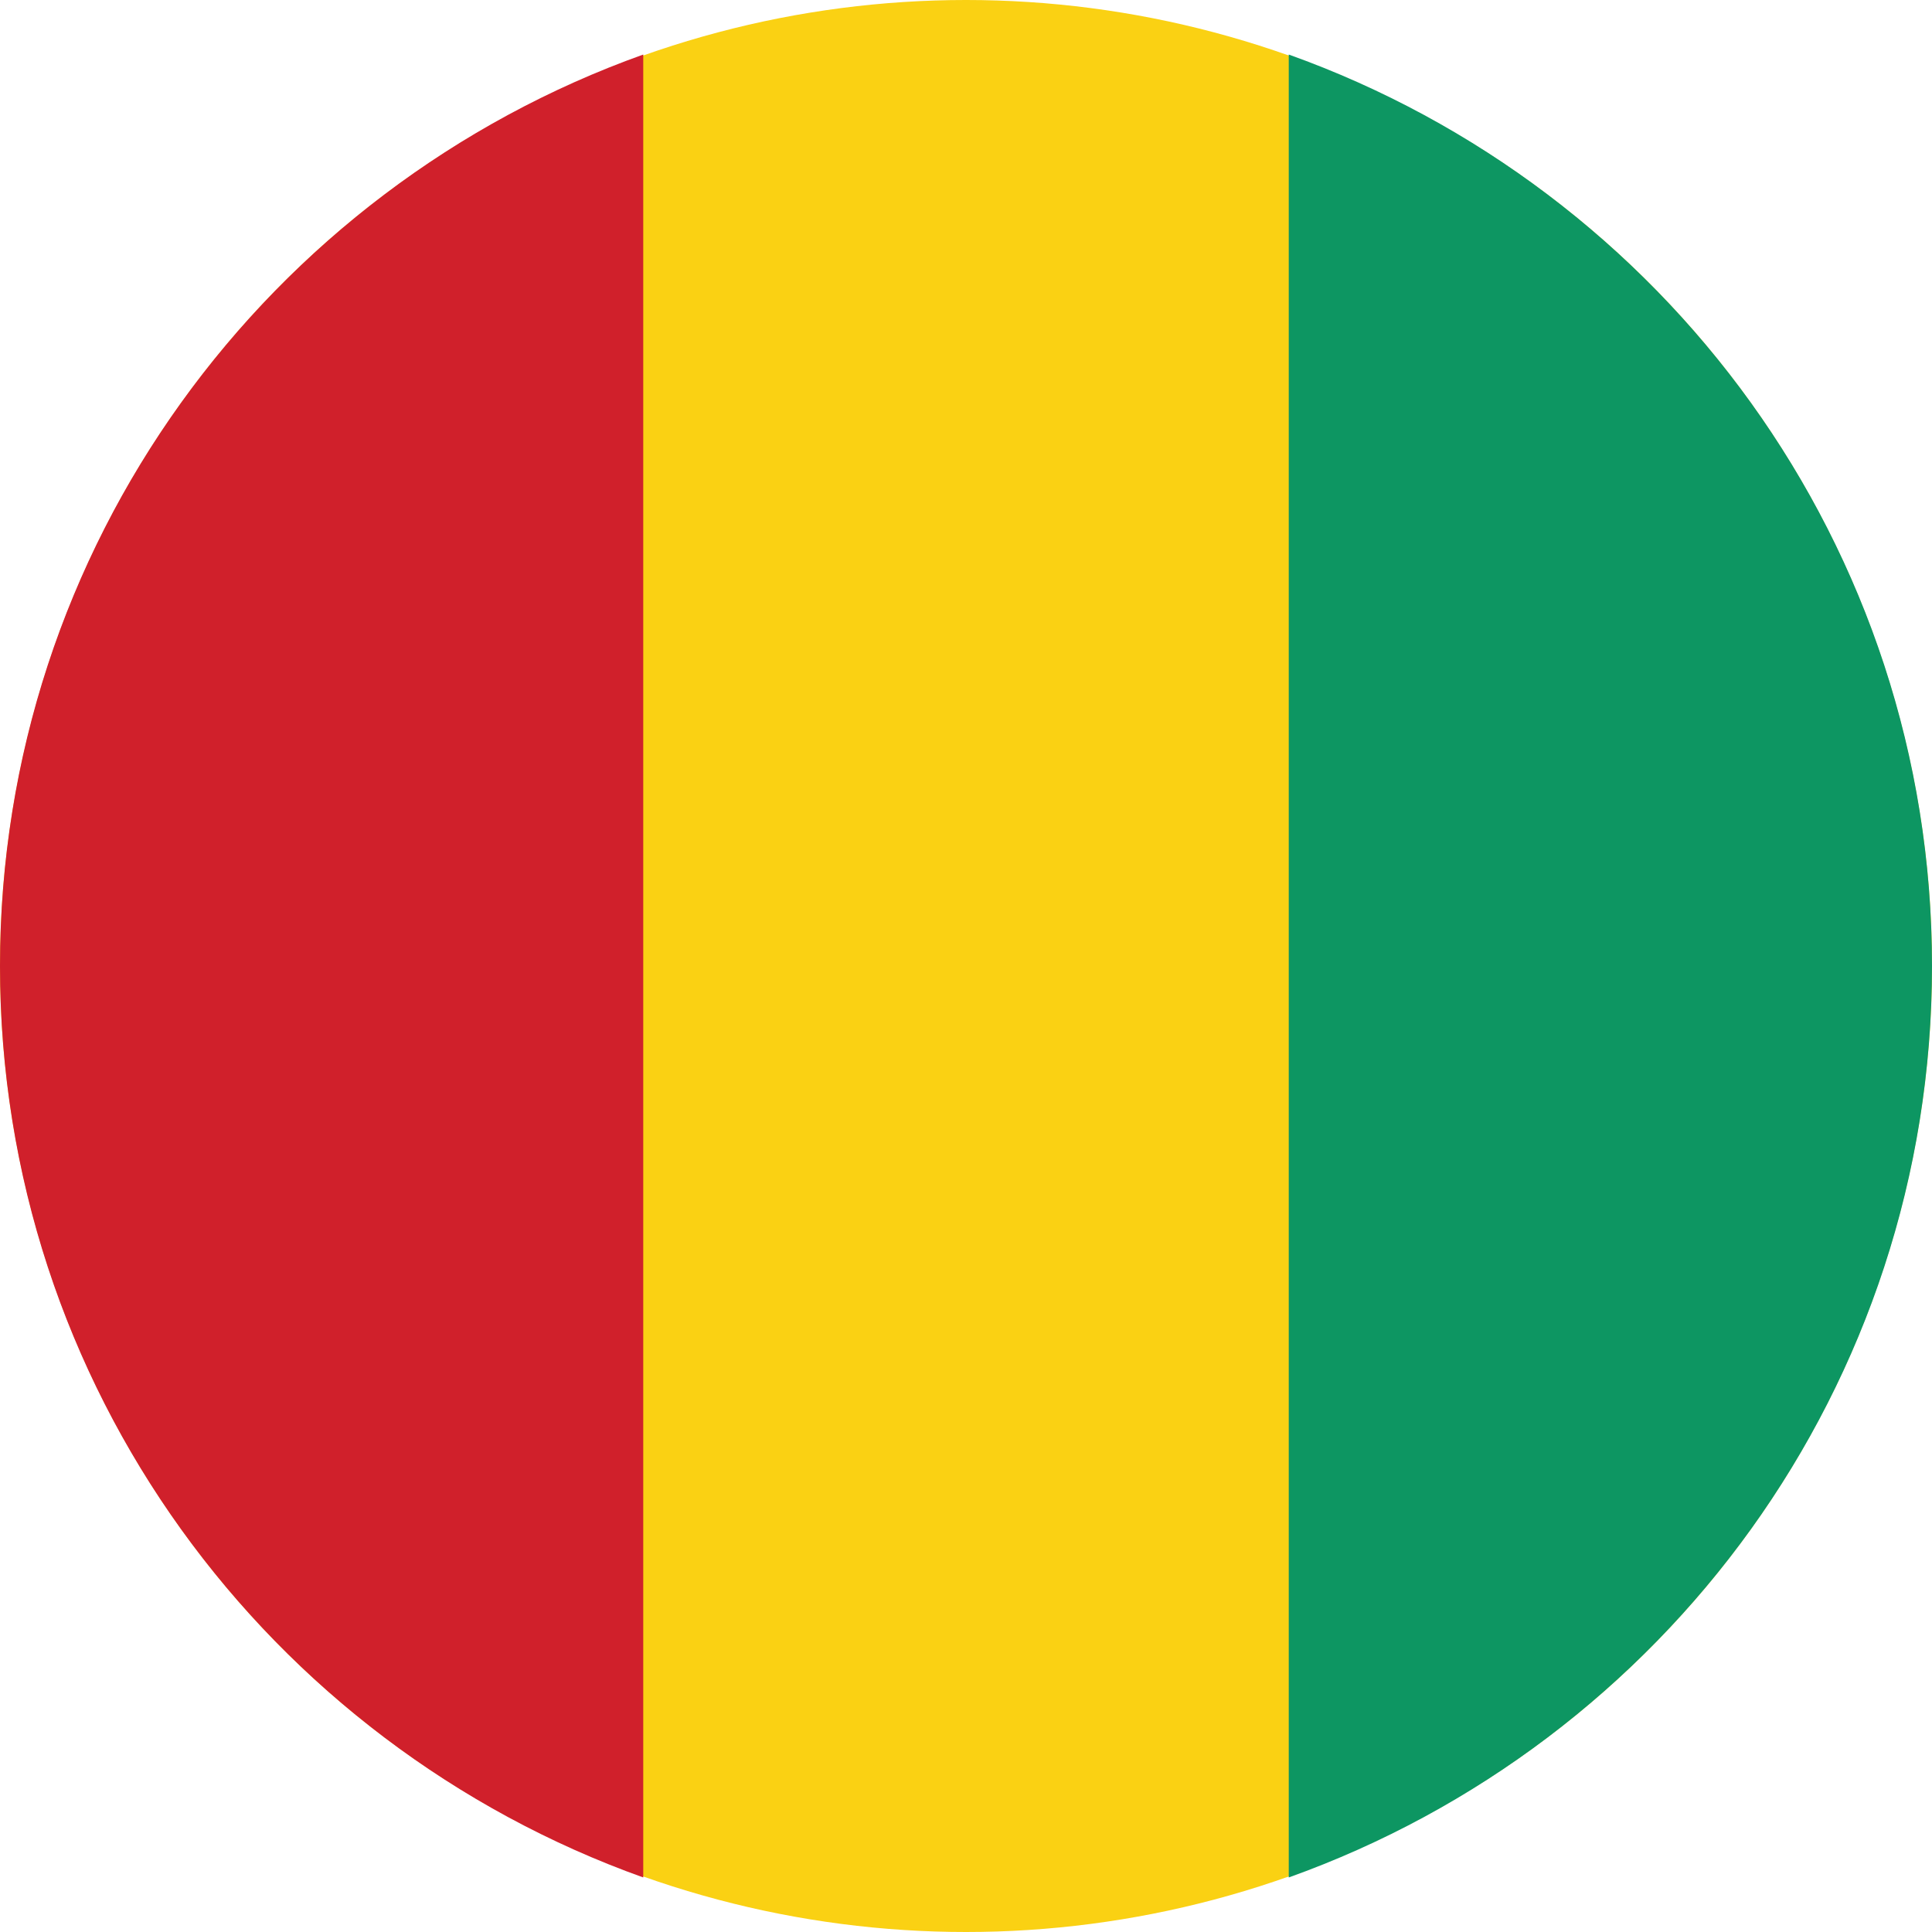
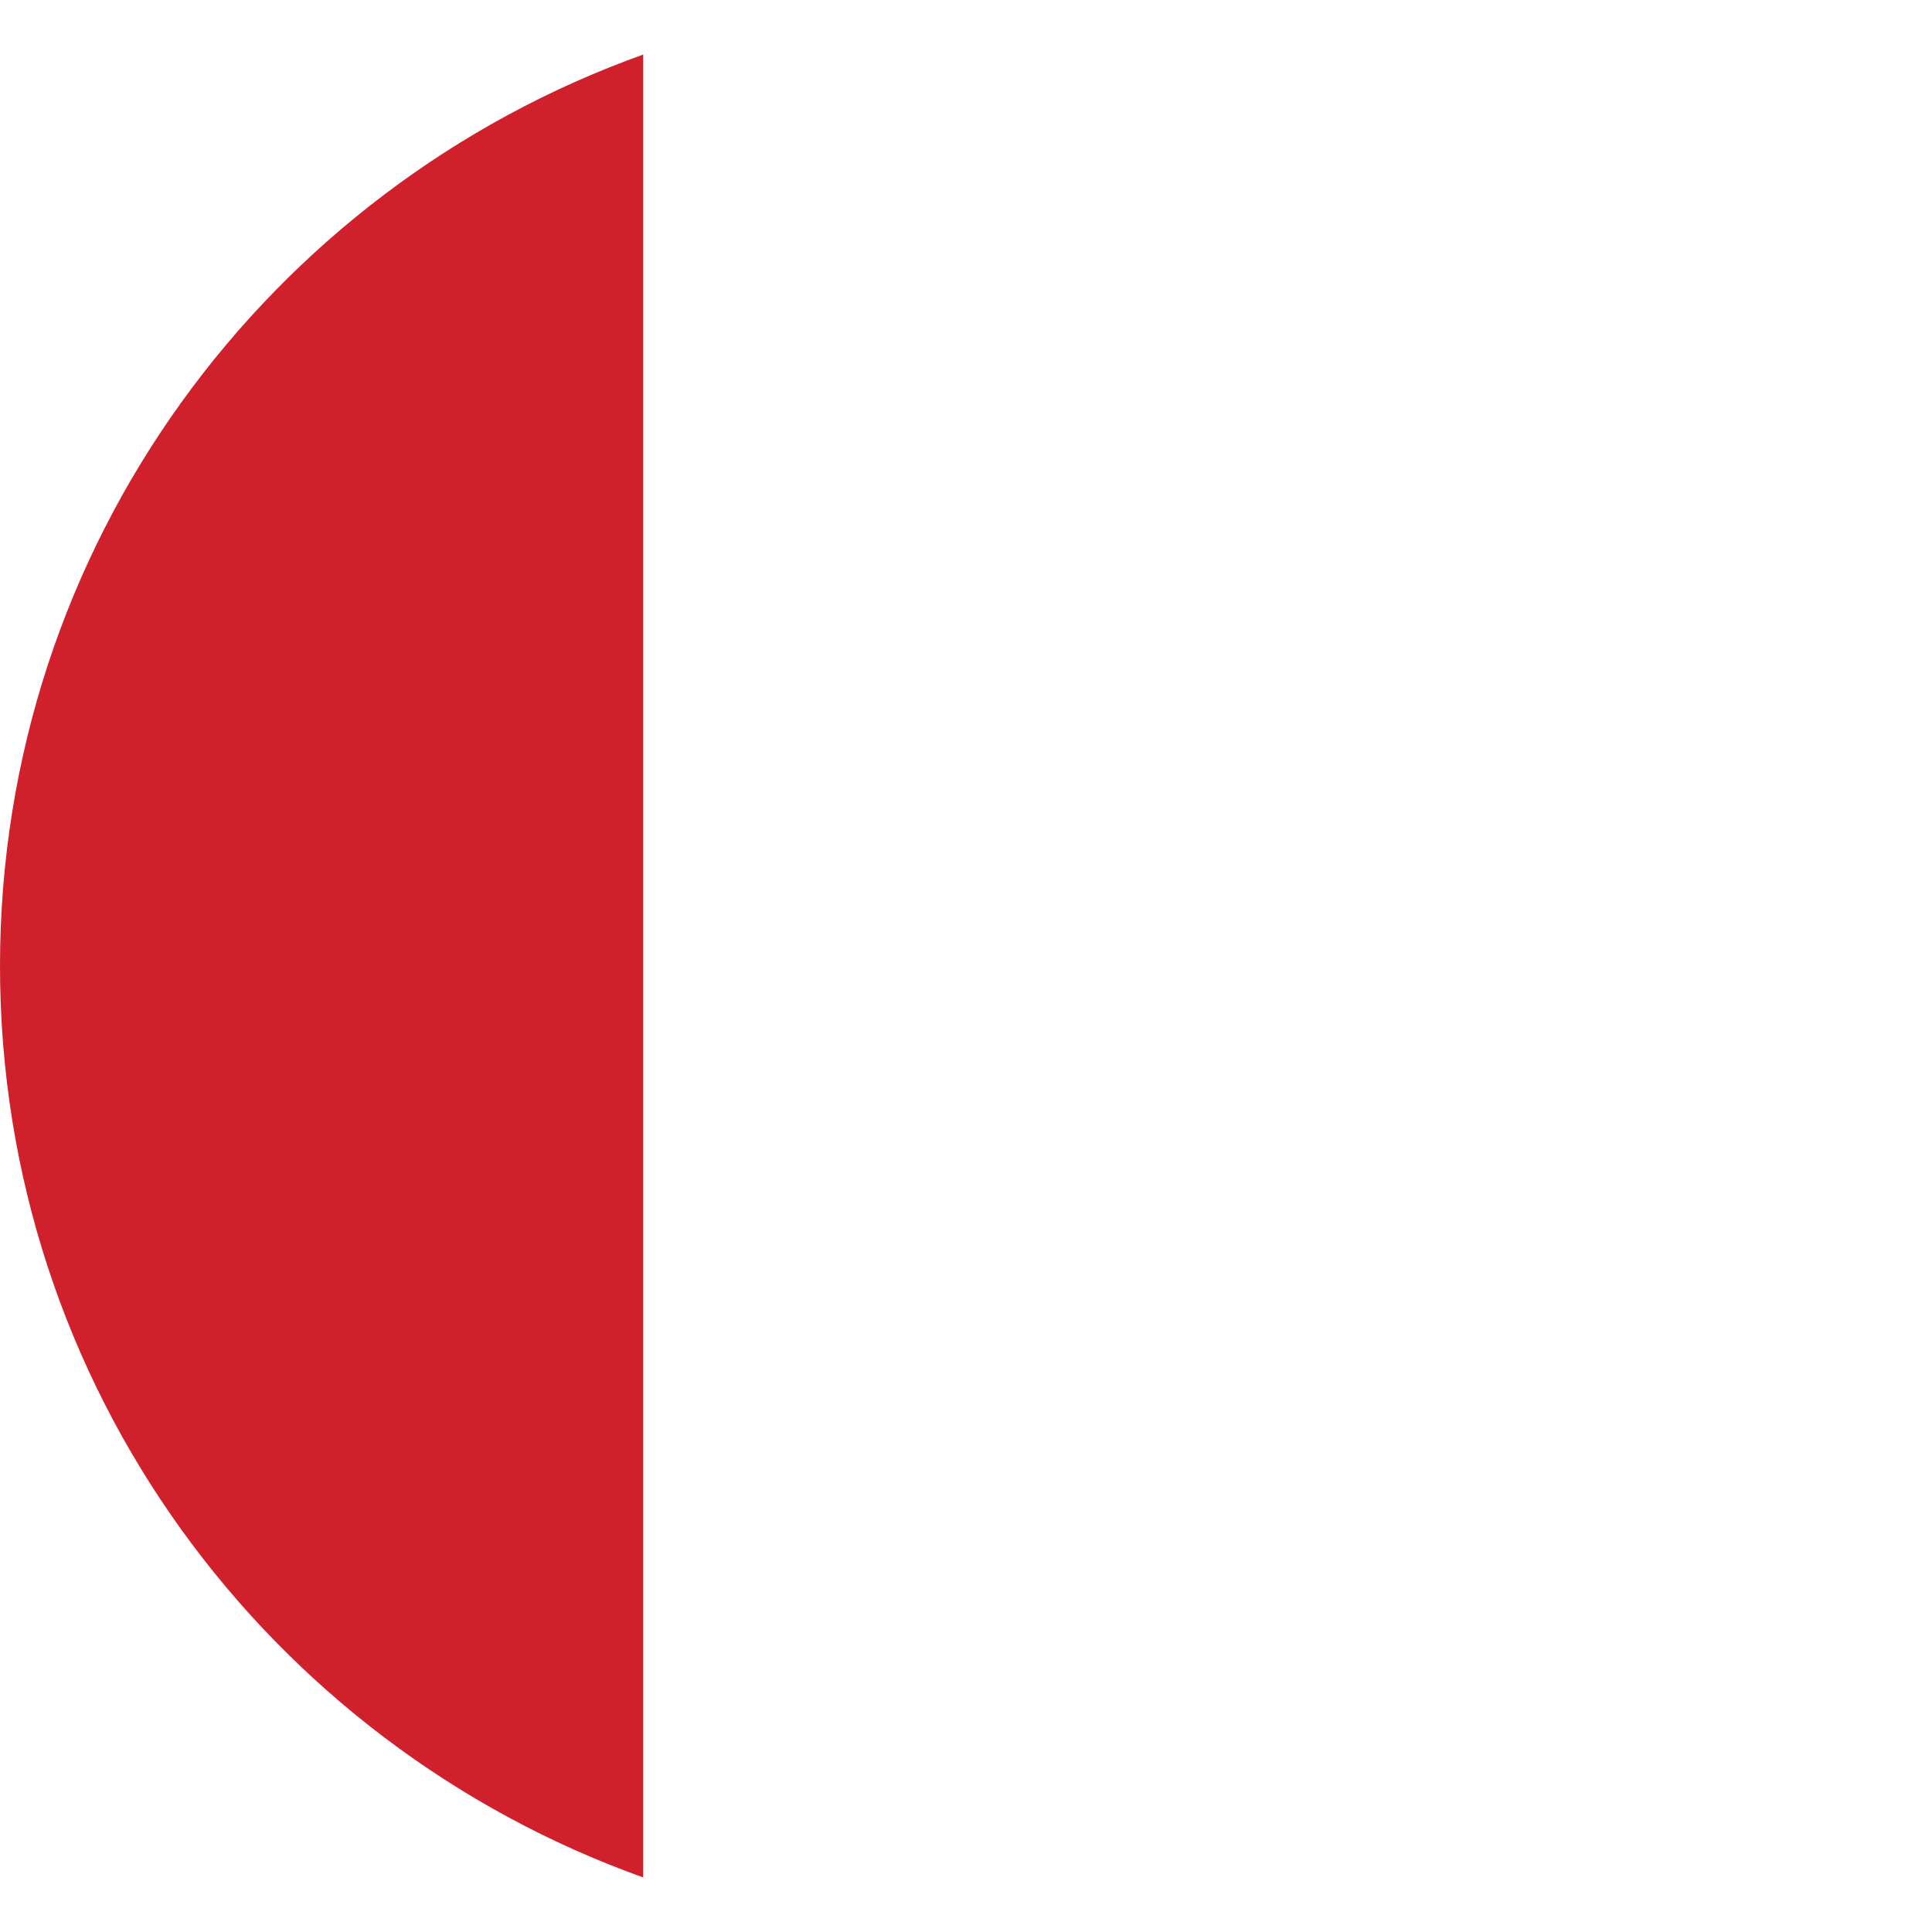
<svg xmlns="http://www.w3.org/2000/svg" version="1.1" id="Ebene_1" x="0px" y="0px" width="85px" height="85px" viewBox="0 0 85 85" style="enable-background:new 0 0 85 85;" xml:space="preserve">
  <style type="text/css">
	.st0{fill-rule:evenodd;clip-rule:evenodd;fill:#FAD113;}
	.st1{fill-rule:evenodd;clip-rule:evenodd;fill:#D0202B;}
	.st2{fill-rule:evenodd;clip-rule:evenodd;fill:#0D9662;}
</style>
  <g>
-     <ellipse class="st0" cx="42.5" cy="42.5" rx="42.5" ry="42.5" />
    <path class="st1" d="M28.3,82.6V2.4C11.8,8.3,0,24,0,42.5S11.8,76.7,28.3,82.6z" />
-     <path class="st2" d="M56.7,2.4v80.2C73.2,76.7,85,61,85,42.5S73.2,8.3,56.7,2.4z" />
  </g>
</svg>